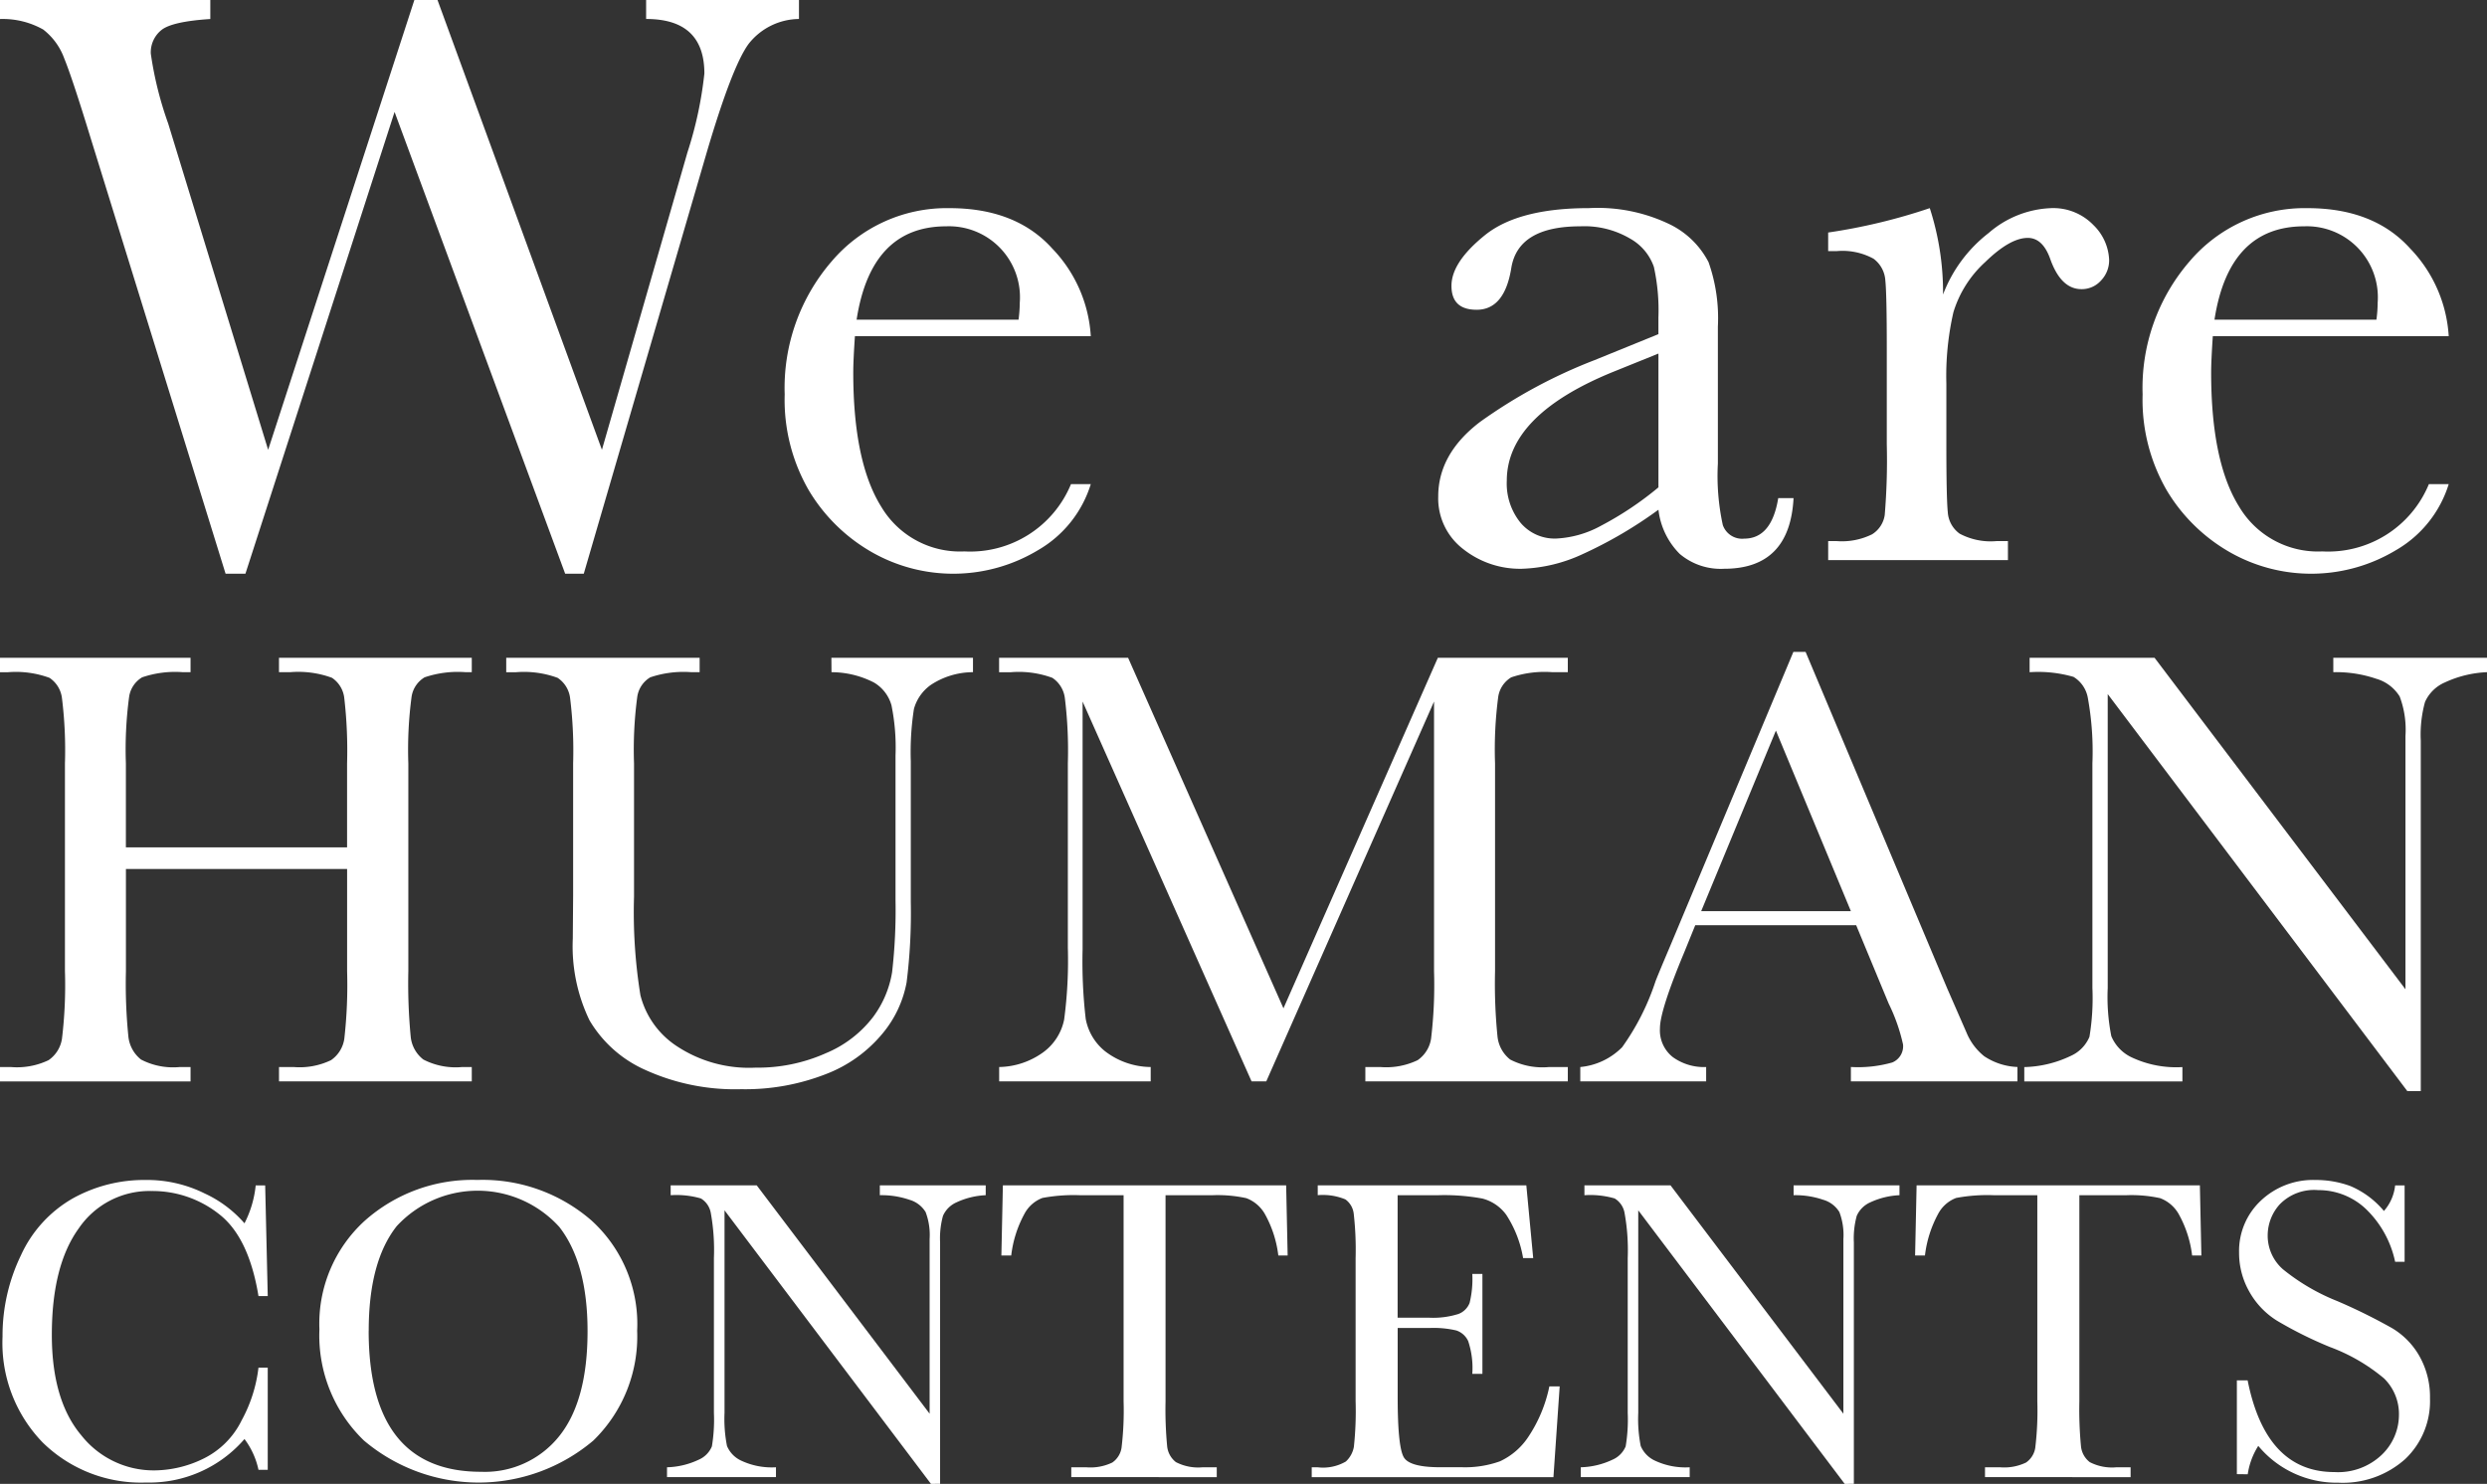
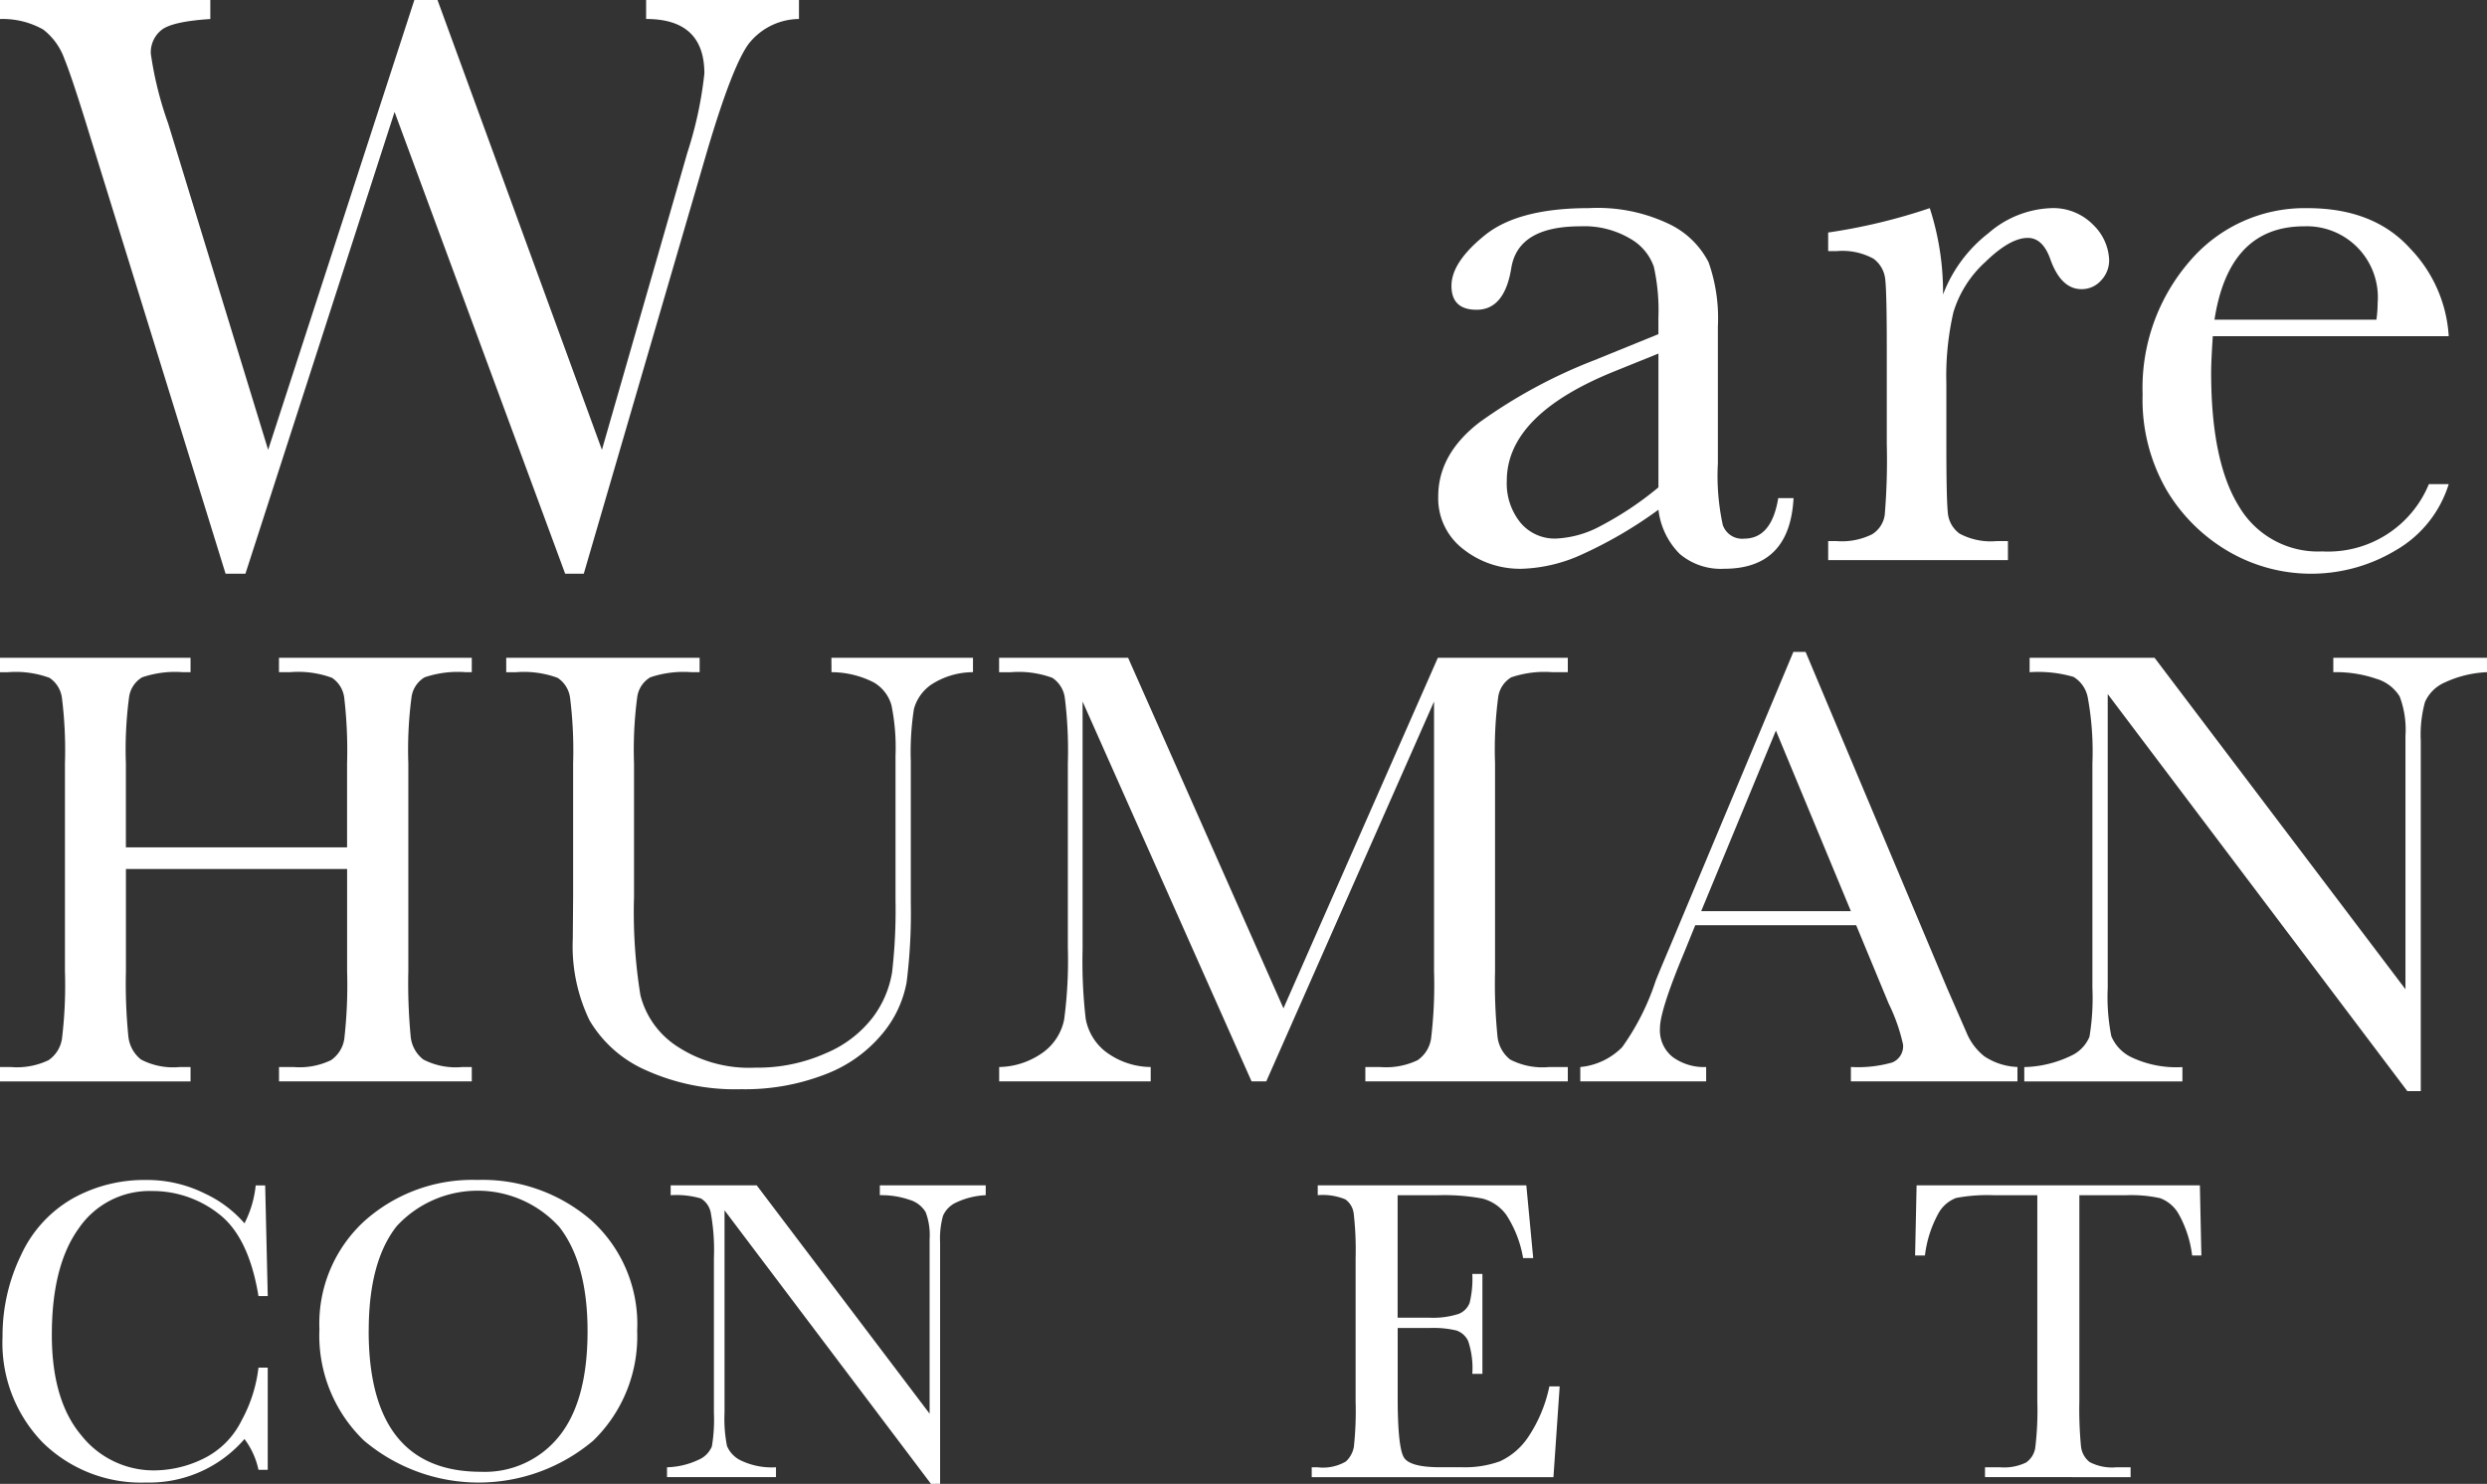
<svg xmlns="http://www.w3.org/2000/svg" width="202" height="120.541" viewBox="0 0 202 120.541">
  <rect x="0" y="0" width="202" height="120.541" fill="#333333" stroke="none" />
  <g id="rec-text" transform="translate(-382.545 -507.792)">
    <g id="グループ_6294" data-name="グループ 6294" transform="translate(382.545 560.748)">
      <path id="パス_13283" data-name="パス 13283" d="M410.738,542.856H392.773v8.3a42.826,42.826,0,0,0,.2,5.317A2.745,2.745,0,0,0,394,558.335a5.648,5.648,0,0,0,3.136.609h.886v1.167h-15.48v-1.167h.889a5.955,5.955,0,0,0,3.058-.558,2.579,2.579,0,0,0,1.089-1.74,36.267,36.267,0,0,0,.242-5.493V534.277a34.463,34.463,0,0,0-.242-5.3,2.318,2.318,0,0,0-1.011-1.65,7.933,7.933,0,0,0-3.39-.456h-.635V525.7h15.48v1.167h-.633a8.327,8.327,0,0,0-3.3.418,2.218,2.218,0,0,0-1.053,1.561,32.184,32.184,0,0,0-.266,5.43V541.1h17.965v-6.827a37,37,0,0,0-.227-5.3,2.283,2.283,0,0,0-1-1.65,7.924,7.924,0,0,0-3.39-.456h-.913V525.7h15.659v1.167h-.507a8.411,8.411,0,0,0-3.324.418,2.221,2.221,0,0,0-1.056,1.561,32.54,32.54,0,0,0-.266,5.43v16.876a45.752,45.752,0,0,0,.191,5.317,2.681,2.681,0,0,0,1.029,1.865,5.712,5.712,0,0,0,3.145.609h.788v1.167H405.207v-1.167H406.4a5.876,5.876,0,0,0,3.031-.558,2.549,2.549,0,0,0,1.08-1.74,38.93,38.93,0,0,0,.227-5.493Z" transform="translate(-382.545 -525.218)" fill="#fff" />
      <path id="パス_13284" data-name="パス 13284" d="M422.741,525.7h11.5v1.167a6.245,6.245,0,0,0-3.413,1.026,3.538,3.538,0,0,0-1.384,1.966,22.855,22.855,0,0,0-.254,4.24v11.446a45.277,45.277,0,0,1-.34,6.52,9.037,9.037,0,0,1-1.981,4.186,11.115,11.115,0,0,1-4.6,3.276,17.976,17.976,0,0,1-6.854,1.217,17.6,17.6,0,0,1-7.779-1.561,9.934,9.934,0,0,1-4.541-4.034,13.84,13.84,0,0,1-1.358-6.636l.027-3.527V534.277a34.713,34.713,0,0,0-.245-5.3,2.3,2.3,0,0,0-1.015-1.65,7.907,7.907,0,0,0-3.386-.456h-.788V525.7h15.709v1.167h-.686a8.422,8.422,0,0,0-3.324.418,2.218,2.218,0,0,0-1.053,1.561,32.54,32.54,0,0,0-.266,5.43v10.837a42.226,42.226,0,0,0,.519,7.994,7,7,0,0,0,2.93,4.123,10.639,10.639,0,0,0,6.421,1.763,13.56,13.56,0,0,0,5.723-1.178,9.317,9.317,0,0,0,3.831-2.945,8.342,8.342,0,0,0,1.537-3.628,44.259,44.259,0,0,0,.278-5.875V533.645a17.161,17.161,0,0,0-.328-4.088,3.125,3.125,0,0,0-1.423-1.85,7.571,7.571,0,0,0-3.449-.839Z" transform="translate(-355.213 -525.218)" fill="#fff" />
      <path id="パス_13285" data-name="パス 13285" d="M432.835,554.173,445.373,525.7H455.93v1.167h-1.265a8.409,8.409,0,0,0-3.327.418,2.23,2.23,0,0,0-1.056,1.561,32.675,32.675,0,0,0-.262,5.43v16.876a43.046,43.046,0,0,0,.2,5.317,2.748,2.748,0,0,0,1.029,1.865,5.711,5.711,0,0,0,3.16.609h1.522v1.167H439.486v-1.167H440.7a5.9,5.9,0,0,0,3.034-.558,2.6,2.6,0,0,0,1.089-1.74,36.685,36.685,0,0,0,.242-5.493v-21.9l-13.627,30.858h-1.193L416.52,529.253V549.4a40.285,40.285,0,0,0,.254,5.633,4.393,4.393,0,0,0,1.572,2.629,6.166,6.166,0,0,0,3.706,1.28v1.167H409.744v-1.167a6.272,6.272,0,0,0,3.589-1.205,4.347,4.347,0,0,0,1.689-2.653,36.492,36.492,0,0,0,.3-5.836V534.277a34.865,34.865,0,0,0-.242-5.3,2.321,2.321,0,0,0-1.015-1.65,7.907,7.907,0,0,0-3.387-.456h-.94V525.7h10.479Z" transform="translate(-328.589 -525.218)" fill="#fff" />
      <path id="パス_13286" data-name="パス 13286" d="M447.971,547.745H434.9l-.886,2.181q-1.983,4.744-1.981,6.194a2.768,2.768,0,0,0,1.053,2.345,4.334,4.334,0,0,0,2.7.8v1.167H425.563v-1.167a5.511,5.511,0,0,0,3.4-1.611,19.767,19.767,0,0,0,2.688-5.29q.13-.38,1.22-2.945l10-23.879h.991l11.5,27.331,1.573,3.6a4.775,4.775,0,0,0,1.435,1.916,5.22,5.22,0,0,0,2.7.874v1.167H447.541v-1.167a10.132,10.132,0,0,0,3.363-.367,1.427,1.427,0,0,0,.874-1.459,14.712,14.712,0,0,0-1.167-3.324Zm-.43-1.143-6.09-14.668L435.383,546.6Z" transform="translate(-297.208 -525.54)" fill="#fff" />
      <path id="パス_13287" data-name="パス 13287" d="M468.761,560.9l-24.335-32.254v23.879a16.3,16.3,0,0,0,.292,3.909,3.312,3.312,0,0,0,1.662,1.728,8.5,8.5,0,0,0,4.112.785v1.167H437.649v-1.167a9.188,9.188,0,0,0,3.757-.9,2.95,2.95,0,0,0,1.537-1.561,19.125,19.125,0,0,0,.239-3.96V534.277a24.385,24.385,0,0,0-.367-5.3,2.5,2.5,0,0,0-1.167-1.728,10.269,10.269,0,0,0-3.566-.379V525.7h10.151l20.376,26.925V532.045a7.646,7.646,0,0,0-.468-3.2,3.316,3.316,0,0,0-1.916-1.447,10.088,10.088,0,0,0-3.476-.531V525.7h12.484v1.167a9,9,0,0,0-3.437.839,3.115,3.115,0,0,0-1.6,1.584,9.983,9.983,0,0,0-.343,3.136V560.9Z" transform="translate(-273.232 -525.218)" fill="#fff" />
    </g>
    <g id="グループ_6295" data-name="グループ 6295" transform="translate(382.754 603.645)">
      <path id="パス_13288" data-name="パス 13288" d="M403.4,555.164h.752v8.3H403.4a6.344,6.344,0,0,0-1.137-2.5,10.2,10.2,0,0,1-7.99,3.533,11.394,11.394,0,0,1-8.4-3.252,11.61,11.61,0,0,1-3.261-8.6,14.988,14.988,0,0,1,1.5-6.618,10.175,10.175,0,0,1,4.2-4.607,11.922,11.922,0,0,1,5.911-1.5,10.511,10.511,0,0,1,4.816,1.1,9.617,9.617,0,0,1,3.225,2.42,8.65,8.65,0,0,0,.91-3.076h.77l.209,8.987H403.4q-.788-4.793-3.208-6.663a8.709,8.709,0,0,0-5.463-1.871,6.945,6.945,0,0,0-5.92,3.026q-2.193,3.026-2.193,8.653,0,5.335,2.4,8.175a7.493,7.493,0,0,0,5.961,2.841,9.2,9.2,0,0,0,3.9-.928,6.781,6.781,0,0,0,3.157-3.139A11.758,11.758,0,0,0,403.4,555.164Z" transform="translate(-382.615 -539.917)" fill="#fff" />
      <path id="パス_13289" data-name="パス 13289" d="M391.24,552.052a11.3,11.3,0,0,1,3.673-8.811,13.141,13.141,0,0,1,9.16-3.324,13.478,13.478,0,0,1,9.259,3.288,11.361,11.361,0,0,1,3.715,8.969,11.79,11.79,0,0,1-3.56,8.915,14.423,14.423,0,0,1-18.628,0A11.84,11.84,0,0,1,391.24,552.052Zm4,.122q0,5.715,2.282,8.584t6.845,2.867a7.722,7.722,0,0,0,6.328-2.867q2.323-2.869,2.324-8.548,0-5.527-2.292-8.471a8.943,8.943,0,0,0-13.206-.072Q395.244,546.546,395.244,552.174Z" transform="translate(-365.505 -539.917)" fill="#fff" />
      <path id="パス_13290" data-name="パス 13290" d="M422.138,564.313l-16.766-22.22v16.449a11.268,11.268,0,0,0,.2,2.694,2.284,2.284,0,0,0,1.146,1.188,5.826,5.826,0,0,0,2.832.543v.8H400.7v-.8a6.4,6.4,0,0,0,2.587-.621,2.02,2.02,0,0,0,1.059-1.077,13.216,13.216,0,0,0,.164-2.727V545.972a16.942,16.942,0,0,0-.251-3.652,1.727,1.727,0,0,0-.806-1.191,7.1,7.1,0,0,0-2.456-.263v-.8h6.991l14.042,18.55V544.435a5.26,5.26,0,0,0-.325-2.2,2.271,2.271,0,0,0-1.319-1,6.948,6.948,0,0,0-2.4-.37v-.8h8.6v.8a6.263,6.263,0,0,0-2.369.579,2.145,2.145,0,0,0-1.1,1.092,6.9,6.9,0,0,0-.236,2.16v19.615Z" transform="translate(-346.733 -539.625)" fill="#fff" />
-       <path id="パス_13291" data-name="パス 13291" d="M410.606,545.763h-.8l.122-5.7h23.008l.122,5.7H432.3a9.126,9.126,0,0,0-1.1-3.384,2.913,2.913,0,0,0-1.5-1.274,10.929,10.929,0,0,0-2.745-.239H423.14V557.6a31.574,31.574,0,0,0,.131,3.655,1.863,1.863,0,0,0,.71,1.292,3.93,3.93,0,0,0,2.166.421H427.3v.8H415.484v-.8h1.223a4.1,4.1,0,0,0,2.107-.385,1.784,1.784,0,0,0,.752-1.2,25.319,25.319,0,0,0,.167-3.783V540.867h-3.515a13.773,13.773,0,0,0-3.076.221,2.759,2.759,0,0,0-1.477,1.319A9.3,9.3,0,0,0,410.606,545.763Z" transform="translate(-328.681 -539.625)" fill="#fff" />
      <path id="パス_13292" data-name="パス 13292" d="M437.554,556.394h.838l-.507,7.376H418.252v-.8h.489a3.687,3.687,0,0,0,2.283-.471,2.128,2.128,0,0,0,.653-1.2,27.275,27.275,0,0,0,.14-3.7V545.972a25.968,25.968,0,0,0-.149-3.566,1.669,1.669,0,0,0-.68-1.2,4.788,4.788,0,0,0-2.247-.343v-.8h16.942l.558,5.908h-.821a9.223,9.223,0,0,0-1.373-3.521,3.476,3.476,0,0,0-1.933-1.313,17.055,17.055,0,0,0-3.6-.271h-3.285v9.948h2.518a6.853,6.853,0,0,0,2.42-.3,1.565,1.565,0,0,0,.91-.9,8.162,8.162,0,0,0,.218-2.351h.821v8.113h-.821a6.931,6.931,0,0,0-.331-2.65,1.617,1.617,0,0,0-.97-.874,8.062,8.062,0,0,0-2.16-.2h-2.6v5.613q0,4.211.54,4.956t2.921.743h1.766a8.413,8.413,0,0,0,3.076-.48,5.55,5.55,0,0,0,2.3-1.975A11.578,11.578,0,0,0,437.554,556.394Z" transform="translate(-311.92 -539.625)" fill="#fff" />
-       <path id="パス_13293" data-name="パス 13293" d="M447.011,564.313l-16.766-22.22v16.449a11.259,11.259,0,0,0,.2,2.694,2.283,2.283,0,0,0,1.146,1.188,5.827,5.827,0,0,0,2.832.543v.8h-8.847v-.8a6.4,6.4,0,0,0,2.587-.621,2.02,2.02,0,0,0,1.059-1.077,13.147,13.147,0,0,0,.167-2.727V545.972a16.883,16.883,0,0,0-.254-3.652,1.727,1.727,0,0,0-.806-1.191,7.1,7.1,0,0,0-2.456-.263v-.8h6.994l14.039,18.55V544.435a5.26,5.26,0,0,0-.325-2.2,2.27,2.27,0,0,0-1.319-1,6.949,6.949,0,0,0-2.4-.37v-.8h8.6v.8a6.264,6.264,0,0,0-2.369.579,2.144,2.144,0,0,0-1.1,1.092,6.893,6.893,0,0,0-.236,2.16v19.615Z" transform="translate(-297.391 -539.625)" fill="#fff" />
      <path id="パス_13294" data-name="パス 13294" d="M435.479,545.763h-.8l.122-5.7h23.008l.122,5.7h-.752a9.125,9.125,0,0,0-1.1-3.384,2.912,2.912,0,0,0-1.5-1.274,10.929,10.929,0,0,0-2.745-.239h-3.813V557.6a31.535,31.535,0,0,0,.131,3.655,1.862,1.862,0,0,0,.71,1.292,3.93,3.93,0,0,0,2.166.421h1.155v.8H440.357v-.8h1.223a4.1,4.1,0,0,0,2.107-.385,1.783,1.783,0,0,0,.752-1.2,25.319,25.319,0,0,0,.167-3.783V540.867h-3.515a13.771,13.771,0,0,0-3.076.221,2.759,2.759,0,0,0-1.477,1.319A9.353,9.353,0,0,0,435.479,545.763Z" transform="translate(-279.339 -539.625)" fill="#fff" />
-       <path id="パス_13295" data-name="パス 13295" d="M443.436,563.817V556.2h.874q1.486,7.447,7.045,7.448a5.136,5.136,0,0,0,3.873-1.426,4.5,4.5,0,0,0,1.372-3.19,4.051,4.051,0,0,0-1.208-2.99,14.867,14.867,0,0,0-4.4-2.554,32.412,32.412,0,0,1-4.3-2.139,6.517,6.517,0,0,1-2.262-2.387,6.354,6.354,0,0,1-.815-3.13,5.609,5.609,0,0,1,1.757-4.222,6.169,6.169,0,0,1,4.449-1.689,8.074,8.074,0,0,1,2.832.492,7.207,7.207,0,0,1,2.727,2.026,3.732,3.732,0,0,0,.91-2.08h.77v6.206h-.77a8.329,8.329,0,0,0-2.351-4.267,5.593,5.593,0,0,0-3.906-1.554,3.889,3.889,0,0,0-3.106,1.146,3.768,3.768,0,0,0-.988,2.506,3.628,3.628,0,0,0,1.241,2.781,16.906,16.906,0,0,0,4.425,2.587,45.674,45.674,0,0,1,4.449,2.2,6.176,6.176,0,0,1,2.229,2.3,6.7,6.7,0,0,1,.838,3.393,6.478,6.478,0,0,1-2.026,4.947,7.594,7.594,0,0,1-5.421,1.907,8.269,8.269,0,0,1-6.5-2.99,5.9,5.9,0,0,0-.856,2.306Z" transform="translate(-261.961 -539.917)" fill="#fff" />
    </g>
    <g id="グループ_6296" data-name="グループ 6296" transform="translate(382.545 507.792)">
      <path id="パス_13296" data-name="パス 13296" d="M429.96,554.4h-1.51l-13.857-37.515L402.479,554.4h-1.611l-10.974-35.435q-1.477-4.829-2.13-6.424a5.223,5.223,0,0,0-1.71-2.351,6.707,6.707,0,0,0-3.509-.853v-1.543h17.082v1.543q-3.088.2-3.959.886a2.323,2.323,0,0,0-.874,1.93,28.937,28.937,0,0,0,1.411,5.672l8.119,26.508L416.2,507.792h1.88l13.355,36.539,6.946-24.16a31.5,31.5,0,0,0,1.375-6.409q0-4.431-4.732-4.428v-1.543h12.415v1.543a5.263,5.263,0,0,0-4.094,2.029q-1.338,1.83-3.387,8.775Z" transform="translate(-382.545 -507.792)" fill="#fff" />
-       <path id="パス_13297" data-name="パス 13297" d="M428.769,523.863H409.61q-.134,1.978-.134,2.951,0,7.25,2.265,10.888a7.444,7.444,0,0,0,6.761,3.643,8.854,8.854,0,0,0,8.659-5.469h1.608a9.386,9.386,0,0,1-4.261,5.353,13.358,13.358,0,0,1-13.54.167,14.109,14.109,0,0,1-5.084-4.983,14.665,14.665,0,0,1-1.978-7.82,15.723,15.723,0,0,1,3.825-10.822,12.259,12.259,0,0,1,9.563-4.312q5.4,0,8.354,3.291A11.218,11.218,0,0,1,428.769,523.863Zm-5.869-1.343a11.045,11.045,0,0,0,.1-1.376,5.766,5.766,0,0,0-5.973-6.209q-6.109,0-7.28,7.585Z" transform="translate(-340.172 -496.55)" fill="#fff" />
      <path id="パス_13298" data-name="パス 13298" d="M449.311,537.016h1.244q-.3,5.738-5.636,5.738a5.157,5.157,0,0,1-3.607-1.205,6.054,6.054,0,0,1-1.73-3.592,34.938,34.938,0,0,1-6.123,3.592,12.626,12.626,0,0,1-4.95,1.205,7.432,7.432,0,0,1-4.8-1.611,5.186,5.186,0,0,1-2.014-4.261q0-3.455,3.372-6.039a41.73,41.73,0,0,1,9.312-5.033l5.2-2.116v-1.343a16.3,16.3,0,0,0-.37-4.127,4.215,4.215,0,0,0-1.91-2.28,7.315,7.315,0,0,0-4.064-1.009q-5.031,0-5.6,3.357-.542,3.424-2.82,3.422-2.045,0-2.044-1.946c0-1.277.9-2.646,2.715-4.112s4.631-2.2,8.456-2.2a13.456,13.456,0,0,1,6.612,1.343,6.981,6.981,0,0,1,3.1,3.055,13.656,13.656,0,0,1,.755,5.234V534.2a18.746,18.746,0,0,0,.4,5,1.66,1.66,0,0,0,1.745,1.107Q448.775,540.3,449.311,537.016Zm-9.73-11.744-3.655,1.477q-8.66,3.522-8.662,8.859a5.054,5.054,0,0,0,1.11,3.4,3.62,3.62,0,0,0,2.885,1.292,8.379,8.379,0,0,0,3.658-1.041,26.613,26.613,0,0,0,4.664-3.118Z" transform="translate(-304.879 -496.55)" fill="#fff" />
      <path id="パス_13299" data-name="パス 13299" d="M441.639,520.474a11.449,11.449,0,0,1,3.709-5,8.189,8.189,0,0,1,5.016-2.014,4.531,4.531,0,0,1,3.491,1.375,4.17,4.17,0,0,1,1.274,2.82,2.362,2.362,0,0,1-.654,1.677,2.087,2.087,0,0,1-1.593.707q-1.678,0-2.548-2.483c-.406-1.119-1.009-1.68-1.814-1.68q-1.441,0-3.455,1.963a9.08,9.08,0,0,0-2.584,4.076,23.187,23.187,0,0,0-.573,5.806v4.9q0,4.4.116,5.535a2.333,2.333,0,0,0,.961,1.745,5.347,5.347,0,0,0,2.987.606h.937v1.543h-14.6v-1.543h.7a5.524,5.524,0,0,0,2.87-.555,2.225,2.225,0,0,0,1.023-1.561,53.524,53.524,0,0,0,.167-5.771v-7.752q0-4.431-.119-5.553a2.377,2.377,0,0,0-.955-1.746,5.246,5.246,0,0,0-2.987-.62h-.7v-1.51a46.993,46.993,0,0,0,8.253-1.981A22.243,22.243,0,0,1,441.639,520.474Z" transform="translate(-283.82 -496.55)" fill="#fff" />
      <path id="パス_13300" data-name="パス 13300" d="M465.734,523.863H446.572c-.087,1.319-.134,2.3-.134,2.951q0,7.25,2.268,10.888a7.444,7.444,0,0,0,6.761,3.643,8.85,8.85,0,0,0,8.656-5.469h1.611a9.4,9.4,0,0,1-4.261,5.353,13.358,13.358,0,0,1-13.54.167,14.11,14.11,0,0,1-5.084-4.983,14.667,14.667,0,0,1-1.978-7.82,15.708,15.708,0,0,1,3.825-10.822,12.259,12.259,0,0,1,9.563-4.312q5.4,0,8.355,3.291A11.218,11.218,0,0,1,465.734,523.863Zm-5.872-1.343a10.559,10.559,0,0,0,.1-1.376,5.77,5.77,0,0,0-5.974-6.209q-6.109,0-7.28,7.585Z" transform="translate(-266.843 -496.55)" fill="#fff" />
    </g>
  </g>
</svg>